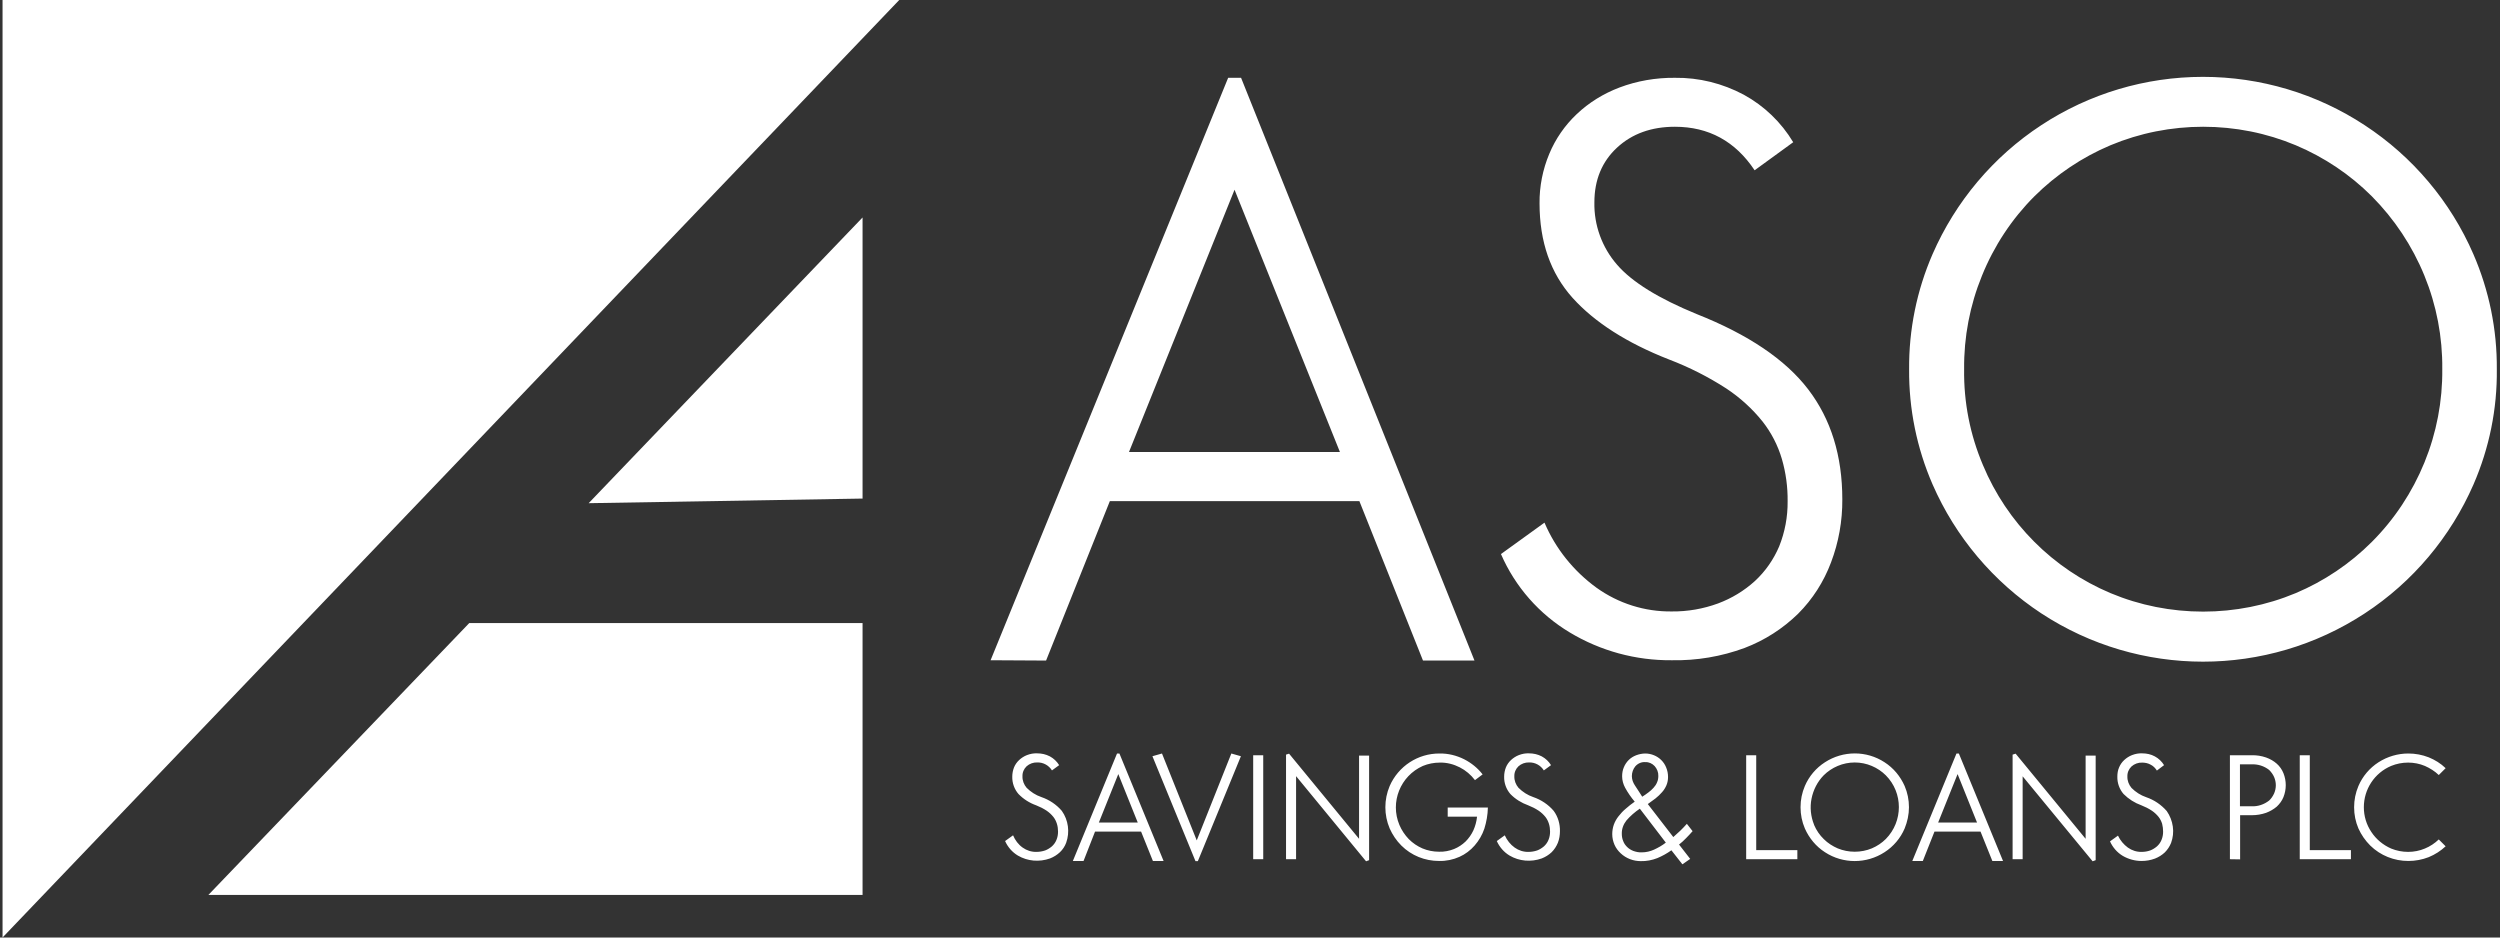
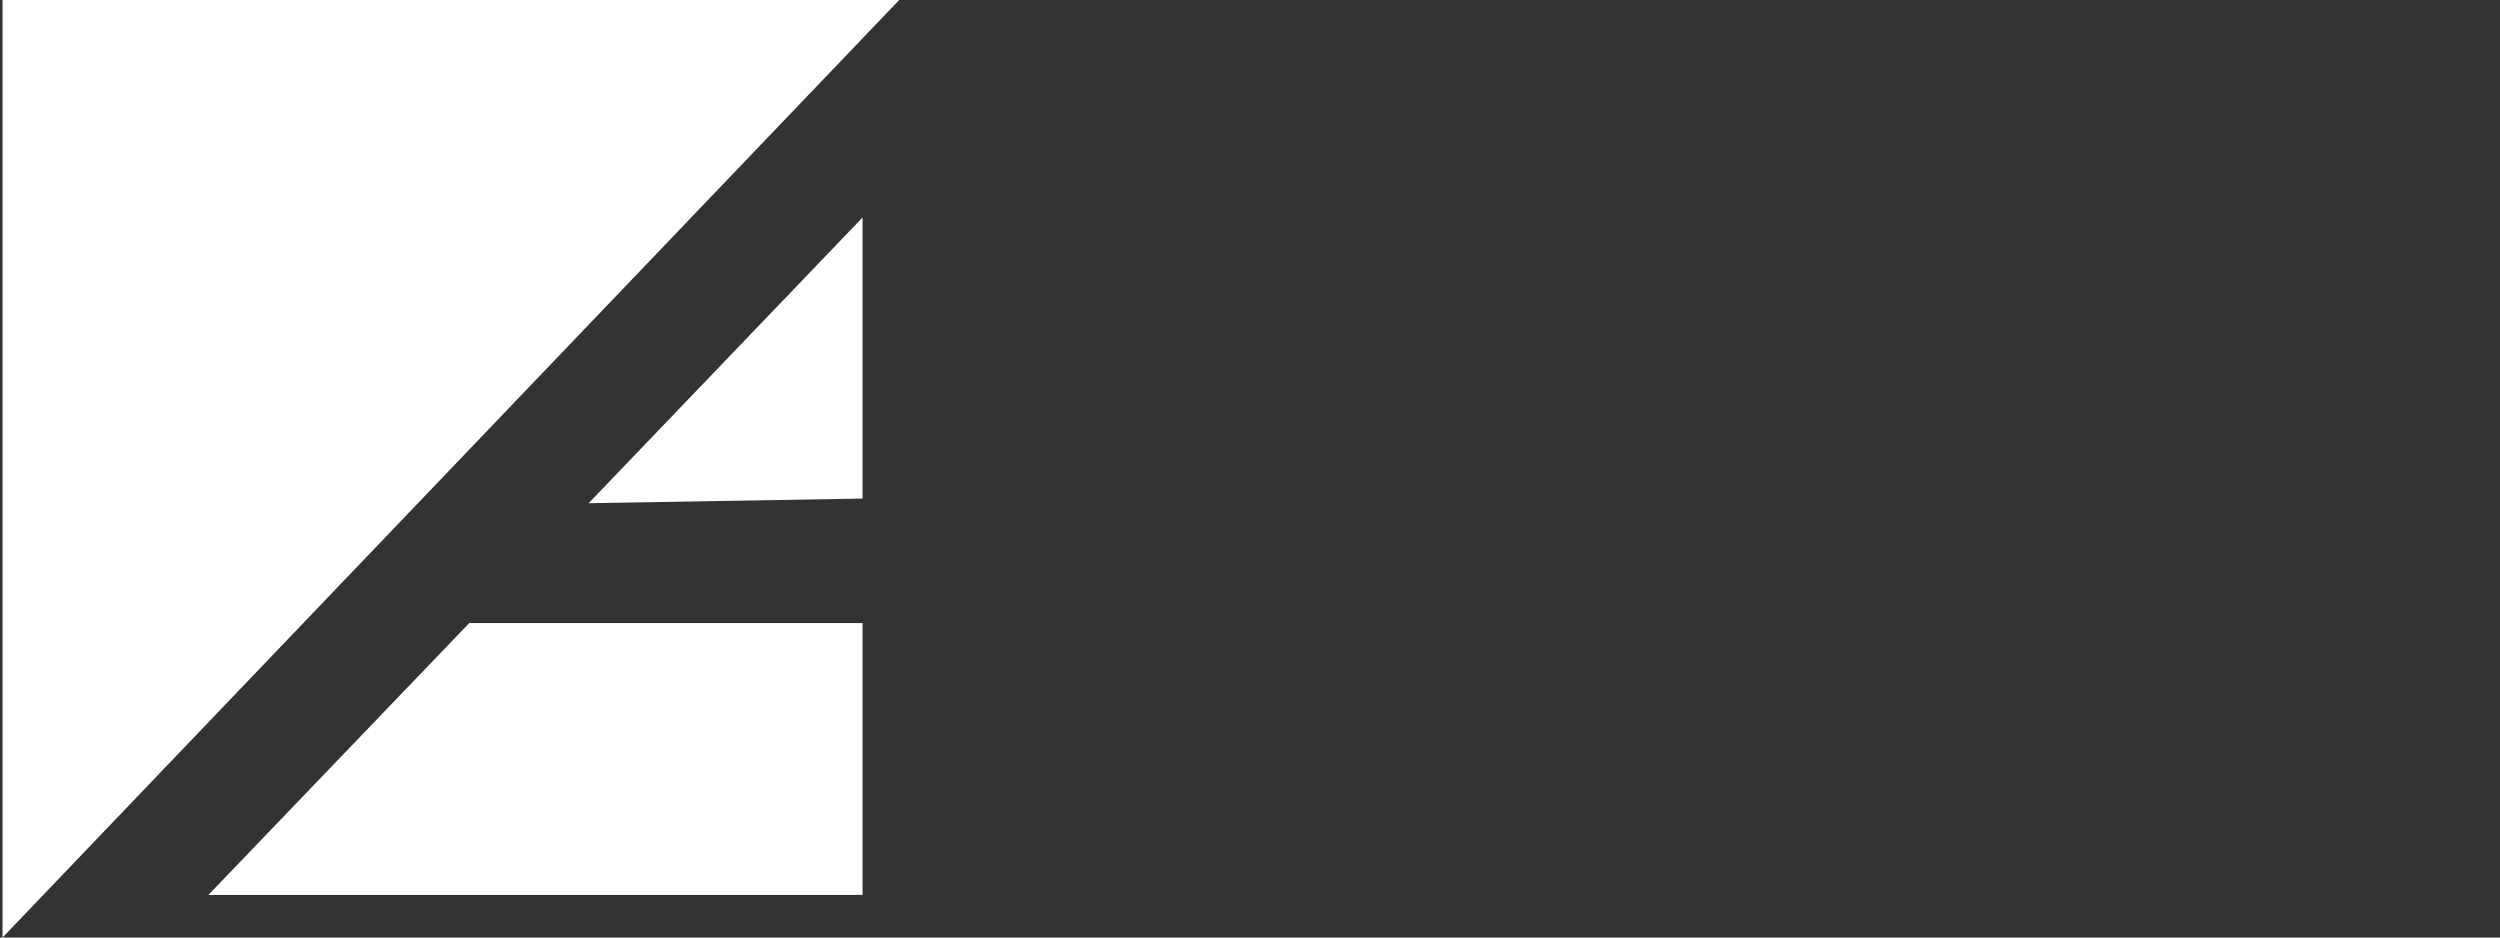
<svg xmlns="http://www.w3.org/2000/svg" id="Layer_1" x="0px" y="0px" viewBox="0 0 1568 588" style="enable-background:new 0 0 1568 588;" xml:space="preserve">
  <rect x="0" y="0" width="1568" height="588" fill="#333333" stroke="none" />
  <style type="text/css">	.st0{fill:#FFFFFF;}</style>
-   <path class="st0" d="M656.1,414.3l-34.8-0.2l149-365.3h8.1l146.4,365.5h-32.3l-39.9-100H696.1L656.1,414.3L656.1,414.3z  M708.1,283.5h132.3L774.3,119L708.1,283.5z M1001.3,368.6c13.8,9.9,30.3,15.1,47.2,14.9c9.9,0.1,19.7-1.6,29-5 c8.6-3.2,16.5-8,23.2-14.1c6.6-6.1,11.7-13.5,15.2-21.7c3.6-9,5.4-18.6,5.3-28.3c0.1-9-1.1-17.9-3.6-26.5 c-2.5-8.5-6.6-16.5-12.1-23.5c-6.4-8-14.1-15-22.7-20.7c-11.3-7.3-23.3-13.4-35.9-18.2c-26.6-10.4-46.8-23.4-60.6-38.7 c-13.8-15.4-20.7-35.1-20.7-59.3c-0.1-10.6,2-21.2,6.1-31c3.9-9.4,9.8-17.9,17.2-24.9c7.7-7.3,16.8-12.9,26.8-16.7 c11.1-4.2,22.9-6.2,34.8-6.1c15.1-0.2,29.9,3.5,43.2,10.6c12.8,7,23.5,17.3,31,29.8l-24.2,17.6c-12.1-18.2-28.8-27.3-50-27.3 c-14.8,0-26.9,4.4-36.3,13.1c-9.4,8.7-14.2,20.2-14.2,34.3c-0.3,14.3,4.8,28.3,14.2,39.1c9.4,10.9,26.1,21.2,50,31 c32.3,12.8,55.6,28.5,69.9,47.2c14.3,18.7,21.4,41.7,21.4,69c0.1,13.5-2.3,27-7.1,39.6c-4.5,12-11.5,23-20.6,32.1 c-9.6,9.4-21,16.7-33.6,21.5c-14.6,5.4-30.1,8-45.7,7.7c-22.5,0.2-44.6-5.8-63.9-17.4c-19.2-11.5-34.3-28.7-43.2-49.2l27.3-19.7 C975.7,344.2,987,358.2,1001.3,368.6L1001.3,368.6z M1551.4,303.8c-14.4,33-38.1,61.2-68.2,80.9c-61.6,40.4-141.3,40.4-202.9,0 c-30.1-19.8-53.8-47.9-68.2-80.9c-9.9-22.8-14.9-47.4-14.7-72.2c-0.2-24.8,4.8-49.4,14.7-72.2c14.4-33,38.1-61.2,68.2-80.9 c30.1-19.8,65.4-30.3,101.4-30.3c36,0,71.3,10.5,101.4,30.3c30.1,19.7,53.9,47.9,68.2,80.9c9.9,22.8,14.9,47.4,14.7,72.2 C1566.3,256.4,1561.3,281,1551.4,303.8L1551.4,303.8z M1243.7,291.7c15.1,36.2,43.9,65.1,80,80.3c18.4,7.7,38.1,11.6,58.1,11.6 c19.9,0,39.7-3.9,58.1-11.6c17.8-7.5,34-18.4,47.7-32.1c14.2-14.2,25.4-31.2,33-49.8c7.6-18.6,11.4-38.5,11.2-58.6 c0.2-20.1-3.6-40-11.2-58.6c-7.6-18.6-18.8-35.5-33-49.8c-13.7-13.7-29.9-24.5-47.7-32c-18.4-7.7-38.1-11.6-58.1-11.6 c-19.9,0-39.7,3.9-58.1,11.6c-17.8,7.5-34,18.4-47.7,32c-14.2,14.2-25.4,31.2-32.9,49.8c-7.6,18.6-11.4,38.5-11.2,58.6 C1231.6,252.2,1235.6,272.6,1243.7,291.7L1243.7,291.7L1243.7,291.7z M641.4,531.6c2.5,1.8,5.6,2.8,8.7,2.7c1.8,0,3.6-0.3,5.4-0.9 c1.6-0.6,3-1.5,4.3-2.6c1.2-1.1,2.2-2.5,2.8-4c0.7-1.7,1-3.4,1-5.2c0-1.6-0.2-3.3-0.7-4.9c-0.5-1.6-1.2-3-2.2-4.3 c-1.2-1.5-2.6-2.8-4.2-3.9c-2.1-1.4-4.3-2.5-6.6-3.4c-4.2-1.5-8-3.9-11.1-7.1c-2.6-3-4-6.9-3.9-10.9c0-2,0.4-4,1.1-5.8 c0.7-1.7,1.8-3.3,3.2-4.6c1.4-1.3,3.1-2.4,4.9-3.1c2.1-0.8,4.2-1.2,6.4-1.1c2.8,0,5.5,0.6,8,1.9c2.4,1.3,4.4,3.2,5.8,5.5l-4.5,3.3 c-2-3.2-5.5-5.1-9.2-5c-2.5-0.1-4.9,0.8-6.7,2.4c-1.7,1.6-2.7,3.9-2.6,6.3c-0.1,2.6,0.9,5.2,2.6,7.2c2.6,2.6,5.7,4.6,9.2,5.8 c5,1.7,9.5,4.7,12.9,8.7c4.1,5.8,5.1,13.3,2.7,20c-0.8,2.2-2.2,4.3-3.9,5.9c-1.8,1.7-3.9,3-6.2,3.9c-6.7,2.4-14.1,1.8-20.2-1.8 c-3.5-2.1-6.3-5.3-8-9.1l5-3.6C636.7,527,638.7,529.7,641.4,531.6L641.4,531.6z M679.6,540h-6.7l27.7-67.4h1.5l27.7,67.4h-6.7 l-7.4-18.4h-28.9L679.6,540z M689.2,515.9h24.4l-12.2-30.4L689.2,515.9z M722.8,474.3l6-1.7l21.8,54.5l21.7-54.5l6,1.7l-27,65.8 h-1.5L722.8,474.3z M792.3,538.9H786v-65.2h6.3V538.9z M812.9,538.9h-6.3v-65.6l1.9-0.6l43.9,53.4v-52.2h6.3v65.6l-1.9,0.7 l-43.9-53.4L812.9,538.9L812.9,538.9z M931,519.7c-1.3,3.9-3.4,7.5-6.1,10.6c-2.6,3-5.9,5.5-9.5,7.1c-4,1.8-8.4,2.7-12.8,2.6 c-8.9,0-17.4-3.4-23.7-9.7c-3.1-3.1-5.5-6.7-7.3-10.7c-3.6-8.5-3.6-18.1,0-26.6c5.4-12.4,17.7-20.5,31.3-20.4 c5.3-0.1,10.6,1.2,15.4,3.6c4.5,2.3,8.5,5.5,11.6,9.5l-4.8,3.6c-2.6-3.4-5.8-6.1-9.5-8c-3.9-2-8.2-3.1-12.5-3 c-3.7,0-7.3,0.7-10.7,2.1c-14.1,6.3-20.7,22.7-14.7,37c1.4,3.3,3.4,6.3,5.9,8.9c2.5,2.5,5.3,4.4,8.5,5.8c3.3,1.4,6.9,2.1,10.5,2.1 c3.2,0.1,6.4-0.5,9.4-1.7c2.7-1.1,5.1-2.7,7.2-4.7c2-2,3.7-4.4,4.9-7c1.2-2.7,2-5.6,2.3-8.6H908v-5.7h25.2 C933.1,511.1,932.3,515.5,931,519.7L931,519.7z M950,531.6c2.5,1.8,5.6,2.8,8.7,2.7c1.8,0,3.6-0.3,5.4-0.9c1.6-0.6,3-1.5,4.3-2.6 c1.2-1.1,2.2-2.5,2.8-4c0.7-1.7,1-3.4,1-5.2c0-1.6-0.2-3.3-0.7-4.9c-0.5-1.6-1.2-3-2.2-4.3c-1.2-1.5-2.6-2.8-4.2-3.9 c-2.1-1.4-4.3-2.5-6.6-3.4c-4.2-1.5-8.1-3.9-11.2-7.1c-2.6-3-4-6.9-3.9-10.9c0-2,0.4-4,1.1-5.8c0.7-1.7,1.8-3.3,3.2-4.6 c1.4-1.3,3.1-2.4,4.9-3.1c2.1-0.8,4.2-1.2,6.4-1.1c2.8,0,5.5,0.6,8,1.9c2.4,1.3,4.4,3.2,5.8,5.5l-4.5,3.3c-2-3.2-5.5-5.1-9.2-5 c-2.5-0.1-4.9,0.8-6.7,2.4c-1.7,1.6-2.7,3.9-2.6,6.3c-0.1,2.6,0.9,5.2,2.6,7.2c2.6,2.6,5.7,4.6,9.2,5.8c5,1.7,9.5,4.7,12.9,8.7 c2.7,3.7,4,8.2,3.9,12.7c0,2.5-0.4,5-1.3,7.3c-0.9,2.2-2.2,4.2-3.9,5.9c-1.8,1.7-3.9,3-6.2,3.9c-6.7,2.4-14.1,1.8-20.2-1.8 c-3.5-2.1-6.3-5.3-8-9.1l5-3.6C945.2,527,947.3,529.7,950,531.6L950,531.6z M1055.2,542.1l-6.9-8.8c-2.8,2-5.7,3.6-8.8,4.9 c-3.3,1.3-6.9,2-10.4,1.9c-4.7,0-9.2-1.7-12.6-4.9c-1.6-1.5-3-3.3-3.9-5.4c-0.9-2.1-1.4-4.3-1.4-6.6c0-2,0.3-4,1-6 c0.7-1.9,1.7-3.7,3-5.3c1.3-1.7,2.8-3.3,4.5-4.7c1.8-1.6,3.7-3.1,5.6-4.4c-2.3-2.7-4.3-5.6-6-8.7c-1.2-2.2-1.9-4.7-1.9-7.2 c0-1.9,0.3-3.9,1.1-5.7c0.7-1.7,1.7-3.2,3-4.5c1.3-1.3,2.9-2.3,4.7-3c1.9-0.7,3.8-1.1,5.8-1.1c1.8,0,3.7,0.4,5.4,1.1 c3.4,1.4,6.2,4.1,7.6,7.6c0.8,1.9,1.2,3.9,1.2,6c0,1.8-0.3,3.5-1,5.2c-0.7,1.6-1.6,3.1-2.8,4.4c-1.2,1.4-2.6,2.7-4.1,3.9 c-1.6,1.2-3.2,2.4-4.8,3.5l16,20.7c1.5-1.3,3-2.7,4.4-4c1.4-1.4,2.8-2.8,4.1-4.3l3.6,4.6c-1.3,1.5-2.7,3-4.1,4.4 c-1.4,1.4-2.8,2.8-4.4,4l7,9L1055.2,542.1L1055.2,542.1z M1018.1,527.6c0.5,1.4,1.4,2.6,2.4,3.6c1.1,1.1,2.4,1.9,3.9,2.5 c1.7,0.6,3.5,1,5.3,0.9c2.7,0,5.3-0.6,7.7-1.7c2.6-1.2,5.1-2.6,7.4-4.4l-16.3-21.3c-3.1,2.1-6,4.6-8.4,7.4c-1.9,2.4-3,5.3-2.9,8.4 C1017.2,524.7,1017.5,526.2,1018.1,527.6L1018.1,527.6z M1037.8,480.5c-1.5-1.6-3.6-2.6-5.8-2.5c-2.4-0.2-4.7,0.8-6.3,2.6 c-1.4,1.7-2.2,3.9-2.2,6.2c0,1,0.2,2,0.5,3c0.4,1,0.8,2,1.4,2.8c0.6,0.9,1.3,1.9,2.1,3.2c0.8,1.2,1.6,2.4,2.5,3.9 c1.3-0.8,2.6-1.7,3.9-2.7c1.2-0.9,2.2-1.8,3.2-2.9c0.9-1,1.7-2.1,2.2-3.4c0.6-1.3,0.8-2.7,0.8-4 C1040.2,484.4,1039.3,482.2,1037.8,480.5L1037.8,480.5L1037.8,480.5z M1101.5,533.2h25.8v5.7h-32.1v-65.2h6.3V533.2L1101.5,533.2z  M1194.6,519.6c-2.6,6.1-7,11.3-12.6,14.9c-11.4,7.4-26.1,7.4-37.4,0c-5.6-3.6-9.9-8.8-12.6-14.9c-1.8-4.2-2.7-8.7-2.7-13.3 c0-4.6,0.9-9.1,2.7-13.3c2.6-6.1,7-11.3,12.6-14.9c11.4-7.4,26.1-7.4,37.4,0c5.6,3.6,9.9,8.8,12.6,14.9c1.8,4.2,2.7,8.7,2.7,13.3 C1197.3,510.9,1196.3,515.4,1194.6,519.6z M1137.8,517.4c1.4,3.3,3.5,6.4,6.1,8.9c2.5,2.5,5.5,4.4,8.7,5.8c3.4,1.4,7,2.1,10.7,2.1 c3.7,0,7.3-0.7,10.7-2.1c3.3-1.4,6.3-3.4,8.8-5.9c10.9-11.1,10.9-28.9,0-39.9c-2.5-2.5-5.5-4.5-8.8-5.9c-6.8-2.9-14.6-2.9-21.4,0 c-3.3,1.4-6.3,3.4-8.8,5.9c-3.9,4-6.5,9.1-7.6,14.6c-1.1,5.5-0.5,11.2,1.6,16.4L1137.8,517.4L1137.8,517.4z M1206,540h-6.6 l27.7-67.4h1.5l27.7,67.4h-6.7l-7.4-18.4h-28.9L1206,540L1206,540z M1215.6,515.9h24.4l-12.2-30.4L1215.6,515.9L1215.6,515.9z  M1268.6,538.9h-6.3v-65.6l1.9-0.6l43.9,53.4v-52.2h6.3v65.6l-1.9,0.7l-43.9-53.3L1268.6,538.9z M1334.6,531.6 c2.5,1.8,5.6,2.8,8.7,2.7c1.8,0,3.6-0.3,5.3-0.9c1.6-0.6,3-1.5,4.3-2.6c1.2-1.1,2.2-2.5,2.8-4c0.7-1.7,1-3.4,1-5.2 c0-1.6-0.2-3.3-0.6-4.9c-0.5-1.6-1.2-3-2.2-4.3c-1.2-1.5-2.6-2.8-4.2-3.9c-2.1-1.4-4.3-2.5-6.6-3.4c-4.2-1.5-8-3.9-11.2-7.1 c-2.6-3-4-6.9-3.9-10.9c0-2,0.3-4,1.1-5.8c0.7-1.7,1.8-3.3,3.2-4.6c1.4-1.3,3.1-2.4,4.9-3.1c2.1-0.8,4.2-1.2,6.4-1.1 c2.8,0,5.5,0.6,7.9,1.9c2.4,1.3,4.4,3.2,5.8,5.5l-4.5,3.4c-1-1.6-2.3-2.9-3.9-3.7c-1.6-0.9-3.4-1.3-5.3-1.3 c-2.5-0.1-4.9,0.8-6.7,2.4c-1.7,1.6-2.7,3.9-2.6,6.3c-0.1,2.6,0.9,5.2,2.6,7.2c2.6,2.6,5.7,4.6,9.2,5.8c5,1.7,9.4,4.7,12.9,8.7 c2,2.9,3.3,6.2,3.8,9.7c0.5,3.5,0.1,7-1.1,10.3c-0.9,2.2-2.2,4.2-3.9,5.9c-1.8,1.7-3.9,3-6.2,3.9c-2.7,1-5.5,1.5-8.4,1.5 c-4.1,0-8.2-1.1-11.8-3.2c-3.5-2.1-6.3-5.3-8-9.1l5-3.6C1329.8,527.1,1332,529.7,1334.6,531.6z M1398.6,538.9v-65.2h13.7 c3.1-0.1,6.1,0.4,9,1.4c2.5,0.9,4.8,2.2,6.7,3.9c1.8,1.6,3.3,3.7,4.2,6c1.9,4.8,1.9,10.1,0,14.9c-0.9,2.3-2.4,4.3-4.2,6 c-2,1.7-4.3,3-6.7,3.9c-2.9,1-5.9,1.5-9,1.5h-7.3v27.7L1398.6,538.9L1398.6,538.9z M1423.2,502.1c1.3-1.2,2.3-2.7,3.1-4.4 c0.7-1.6,1.1-3.4,1.1-5.2c0-1.8-0.4-3.6-1.1-5.2c-0.7-1.6-1.8-3.1-3.1-4.4c-3.2-2.5-7.1-3.7-11.1-3.5h-7.2v26.3h7.2 C1416.1,505.9,1420,504.6,1423.2,502.1z M1448.7,533.2h25.8v5.7h-32.1v-65.2h6.3V533.2L1448.7,533.2z M1479.2,493 c2.6-6.1,7-11.3,12.6-14.9c5.6-3.6,12.1-5.5,18.7-5.5c4.4,0,8.7,0.8,12.8,2.4c3.9,1.6,7.5,3.8,10.6,6.8l-4.3,4.3 c-2.5-2.4-5.5-4.3-8.7-5.7c-3.3-1.4-6.9-2.1-10.5-2.1c-3.7,0-7.3,0.7-10.7,2.1c-10.4,4.4-17.1,14.6-17.1,25.9 c0,5.5,1.6,10.9,4.7,15.5c3,4.6,7.4,8.2,12.4,10.4c3.4,1.4,7,2.1,10.7,2.1c3.6,0,7.2-0.7,10.5-2.1c3.2-1.3,6.2-3.3,8.7-5.7l4.3,4.3 c-3.1,2.9-6.7,5.2-10.6,6.8c-4.1,1.6-8.4,2.4-12.8,2.4c-8.9,0-17.5-3.4-23.9-9.7c-3.1-3.1-5.6-6.7-7.4-10.7 c-1.8-4.2-2.7-8.7-2.7-13.3C1476.5,501.8,1477.4,497.2,1479.2,493L1479.2,493L1479.2,493z" />
  <path class="st0" d="M0,0h564L1.6,588V0" />
  <path class="st0" d="M541,312.7l-171.8,2.9L541,136.4V312.7z M541,391.6v169.7H130.7l163.6-170.5H541" />
</svg>